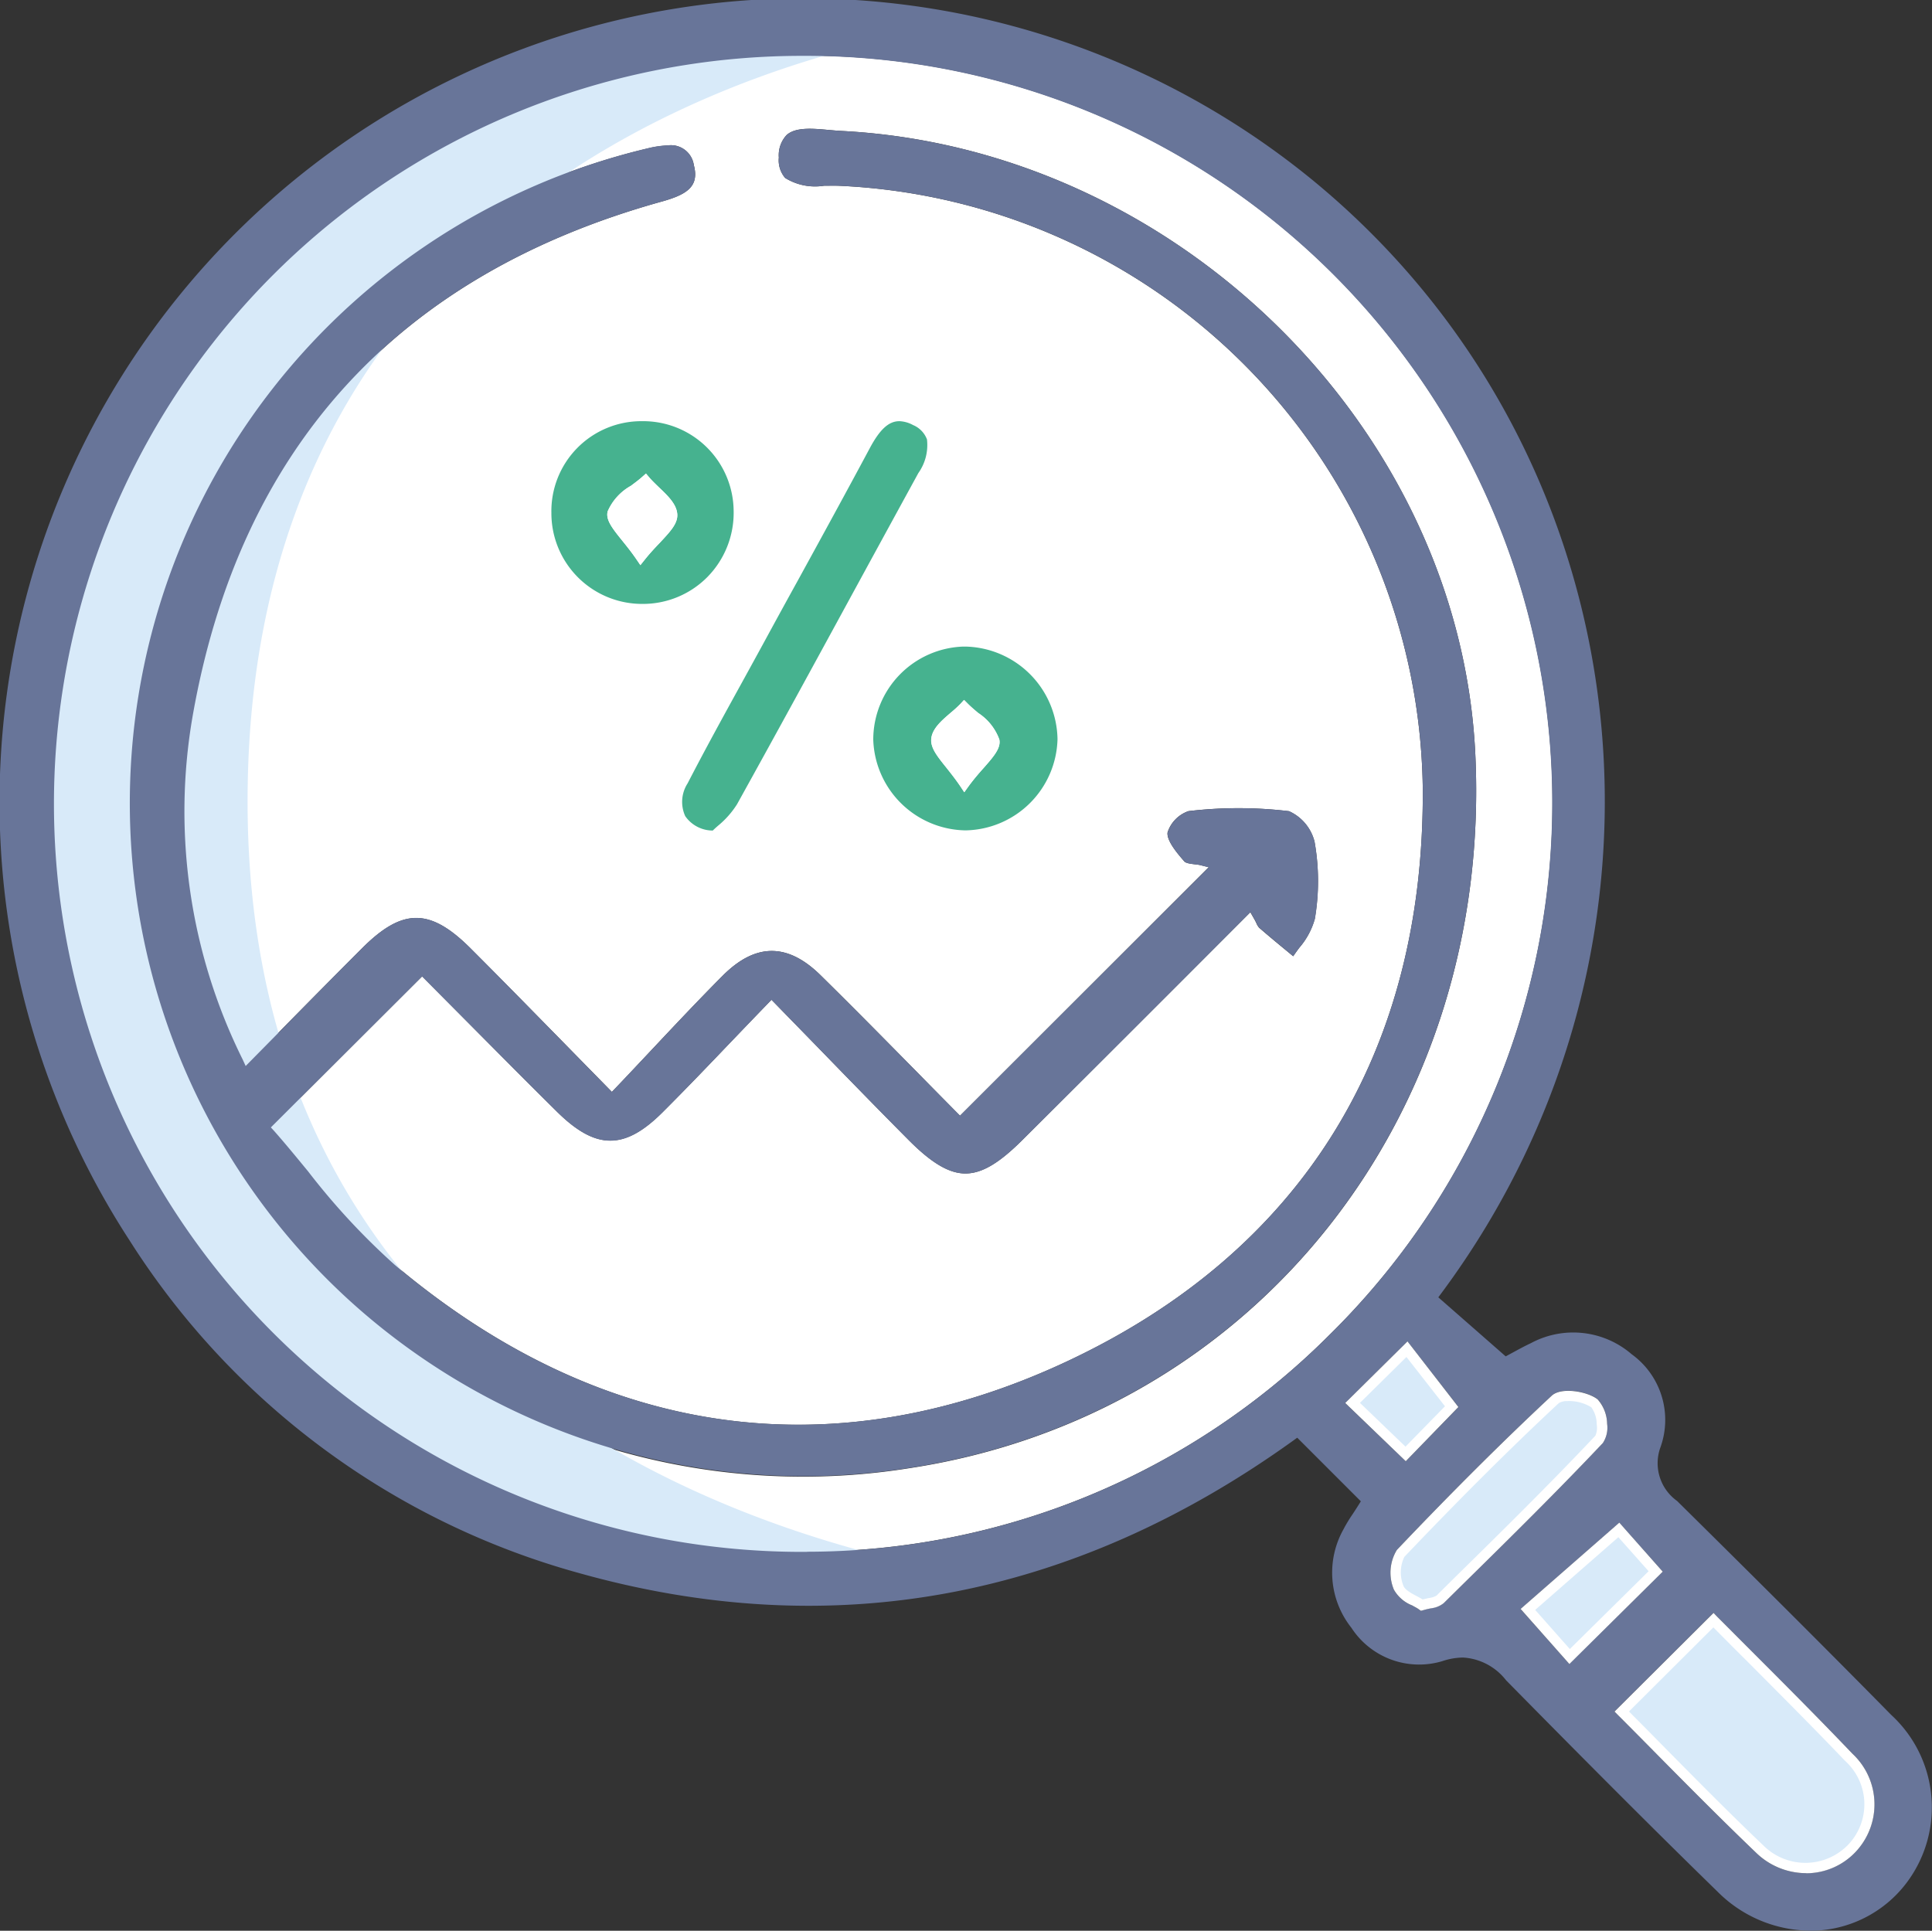
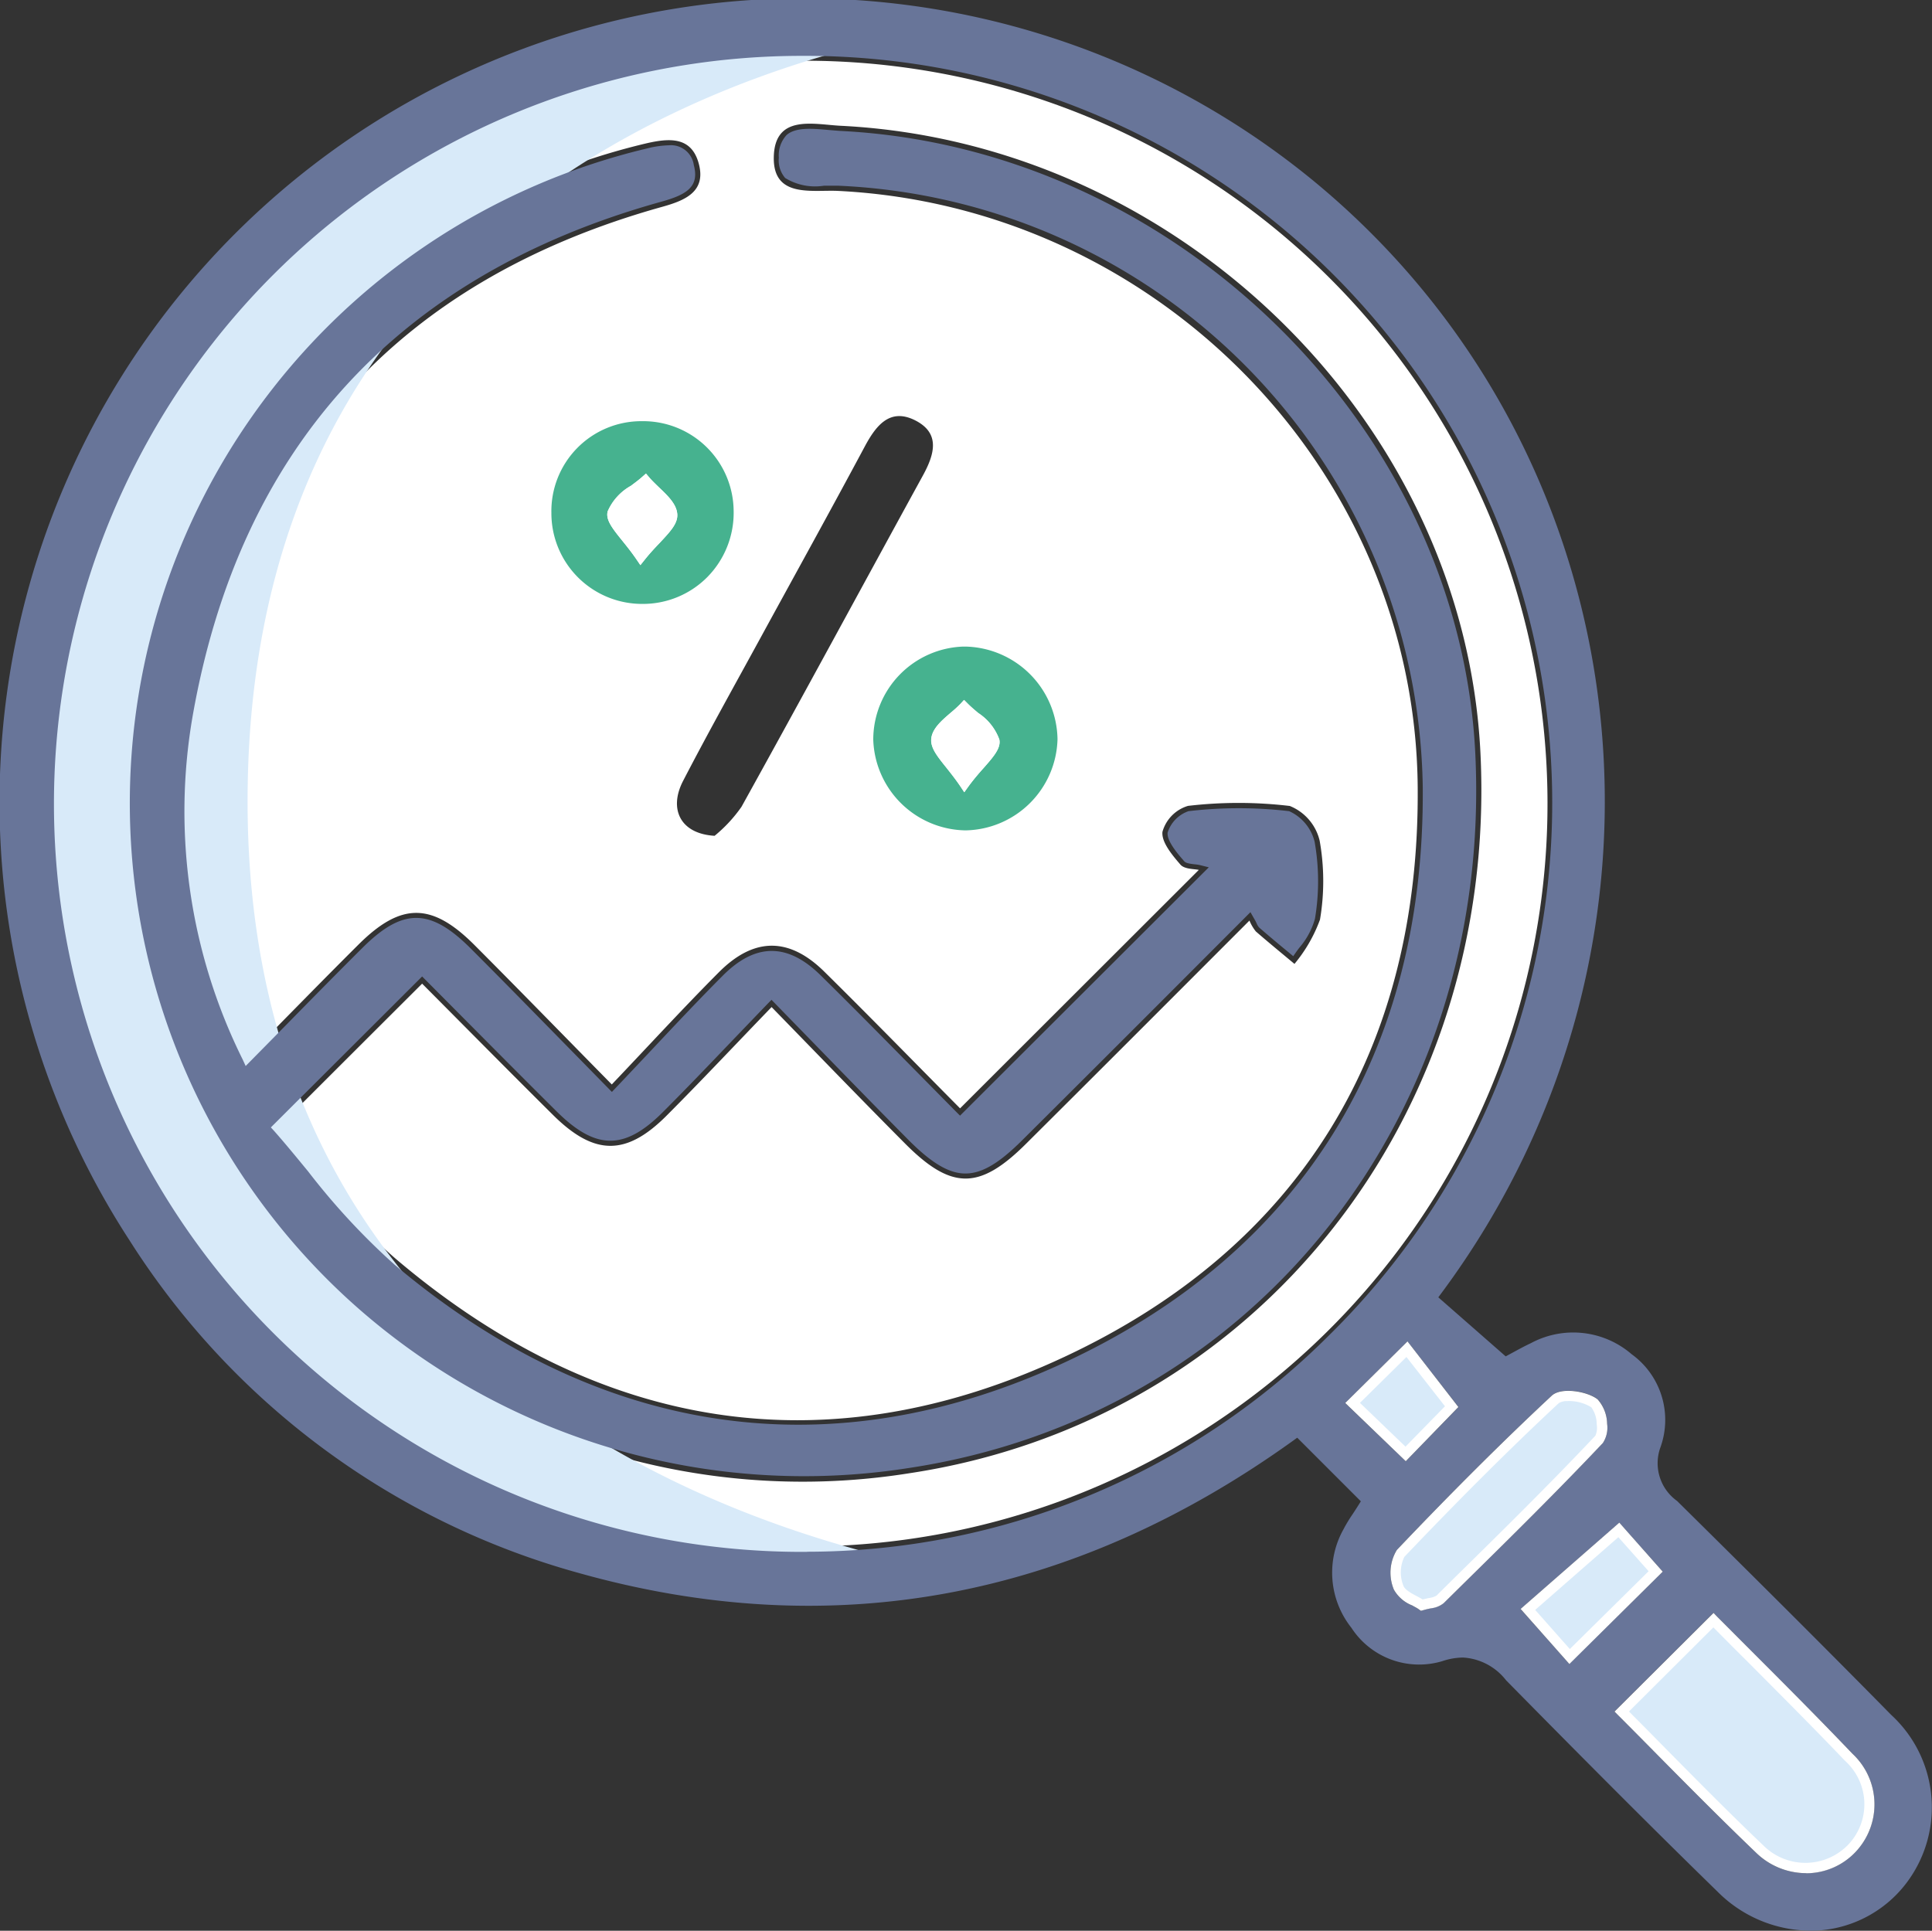
<svg xmlns="http://www.w3.org/2000/svg" id="Group_86739" data-name="Group 86739" width="110.06" height="110" viewBox="0 0 110.06 110">
  <rect x="0" y="0" width="110.06" height="110" fill="#333333" stroke="none" />
  <defs>
    <clipPath id="clip-path">
      <rect id="Rectangle_33205" data-name="Rectangle 33205" width="110.06" height="110" fill="none" />
    </clipPath>
  </defs>
  <g id="Group_86739-2" data-name="Group 86739" transform="translate(0 0)" clip-path="url(#clip-path)">
    <path id="Path_117404" data-name="Path 117404" d="M43.1.692A42.325,42.325,0,1,1,.7,42.562,42.354,42.354,0,0,1,43.1.692M11.276,57.462A31.7,31.7,0,0,1,8.457,38.069C11.131,22.879,20.038,13.158,34.942,9.009,36.2,8.655,37.426,8.16,37,6.565c-.41-1.544-1.644-1.474-2.969-1.17A38.645,38.645,0,0,0,49,81.168C68.765,78.184,82.515,60.861,81.53,40.183,80.631,21.34,64.386,5.366,45.1,4.4c-1.544-.075-3.794-.69-3.829,1.809-.03,2.314,2.164,1.834,3.649,1.9,18.1.89,32.888,15.824,33.033,33.973.12,14.87-6.618,26.136-20.118,32.453-13.575,6.358-26.49,4.193-37.946-5.453-2.679-2.254-4.753-5.233-6.863-7.607,3-3,5.573-5.568,8.212-8.2,2.389,2.4,4.908,4.953,7.457,7.482,2.344,2.324,4.158,2.349,6.463.045,1.974-1.979,3.884-4.014,5.988-6.193,2.674,2.744,5.118,5.278,7.6,7.772,2.654,2.669,4.248,2.659,6.912,0,4.223-4.2,8.432-8.417,12.71-12.7a2.5,2.5,0,0,0,.365.62c.725.63,1.464,1.235,2.2,1.849a8.5,8.5,0,0,0,1.454-2.524,13.1,13.1,0,0,0-.02-4.5,2.84,2.84,0,0,0-1.7-1.974,24.719,24.719,0,0,0-5.8-.005,2.156,2.156,0,0,0-1.454,1.474c-.07.585.555,1.33,1.025,1.874.235.27.81.24,1.045.3l-13.6,13.585c-2.489-2.509-5.083-5.173-7.732-7.787-2-1.974-4-1.979-6,.025-2.019,2.024-3.949,4.133-6.108,6.4-2.8-2.844-5.293-5.408-7.822-7.942-2.429-2.434-4.183-2.439-6.6-.035-2.069,2.059-4.1,4.148-6.348,6.418m26.63-12.61A8.188,8.188,0,0,0,39.431,43.2c3.479-6.273,6.888-12.585,10.336-18.878.65-1.19,1.015-2.394-.43-3.134-1.419-.725-2.214.245-2.859,1.439C44.514,26.3,42.5,29.937,40.505,33.591c-1.474,2.7-2.984,5.4-4.4,8.132-.825,1.589-.175,3.014,1.8,3.129m14.3-.015a5.529,5.529,0,1,0-5.558-5.453,5.616,5.616,0,0,0,5.558,5.453M33.723,20.93a5.5,5.5,0,1,0,5.558,5.378,5.439,5.439,0,0,0-5.558-5.378" transform="translate(2.809 2.767)" fill="#fff" />
-     <path id="Path_117405" data-name="Path 117405" d="M43.4,85.868h-.27A42.617,42.617,0,0,1,43.1.634h.235A42.557,42.557,0,0,1,73.154,73.528,42.1,42.1,0,0,1,43.4,85.868M43.1,1.219a42.033,42.033,0,0,0,.035,84.065H43.4A41.49,41.49,0,0,0,72.739,73.108,41.74,41.74,0,0,0,85.28,43.438,42.173,42.173,0,0,0,43.33,1.219H43.1m.15,80.926A38.923,38.923,0,0,1,34.2,5.342c.9-.21,2.784-.64,3.319,1.379s-1.285,2.529-2.264,2.8C20.463,13.644,11.622,23.341,8.978,38.35A31.135,31.135,0,0,0,11.6,57.188l1.769-1.794c1.464-1.489,2.869-2.914,4.283-4.323,2.519-2.509,4.488-2.5,7.017.035,1.744,1.744,3.469,3.5,5.293,5.363l2.319,2.364c.6-.64,1.195-1.265,1.774-1.884,1.409-1.5,2.744-2.919,4.129-4.308,2.114-2.124,4.273-2.129,6.413-.02,1.864,1.834,3.709,3.709,5.488,5.518.685.695,1.365,1.385,2.034,2.059l12.975-12.96a1.113,1.113,0,0,1-.64-.315c-.6-.69-1.175-1.424-1.095-2.1a2.426,2.426,0,0,1,1.719-1.729,24.849,24.849,0,0,1,5.868,0A3.125,3.125,0,0,1,72.894,45.3a13.542,13.542,0,0,1,.02,4.6,4.69,4.69,0,0,1-.98,1.879c-.185.25-.365.5-.515.75l-.18.295-.78-.65c-.57-.47-1.135-.94-1.689-1.424a1.093,1.093,0,0,1-.25-.345l-3.6,3.6q-4.431,4.431-8.827,8.812c-1.464,1.459-2.564,2.084-3.674,2.084h0c-1.11-.005-2.2-.625-3.649-2.084-1.719-1.729-3.419-3.474-5.188-5.3l-2.2-2.259q-.877.907-1.714,1.789c-1.394,1.454-2.709,2.824-4.069,4.183-2.414,2.419-4.408,2.4-6.873-.04-1.8-1.784-3.584-3.584-5.313-5.328l-1.934-1.944-7.812,7.792c.59.675,1.17,1.384,1.779,2.124a38.623,38.623,0,0,0,4.868,5.248c11.666,9.821,24.331,11.646,37.636,5.418,13.17-6.168,20.068-17.3,19.948-32.188A34.236,34.236,0,0,0,45.139,8.636c-.24-.01-.495,0-.765,0a3.629,3.629,0,0,1-2.634-.615,2.1,2.1,0,0,1-.53-1.579,2.232,2.232,0,0,1,.63-1.709c.715-.64,1.844-.535,2.839-.445.23.02.455.045.665.055,19.343.97,35.812,17.149,36.712,36.062.995,20.907-12.79,38.276-32.783,41.29a40.2,40.2,0,0,1-6.023.455m-7.722-76.4a5.838,5.838,0,0,0-1.2.17,38.354,38.354,0,0,0,14.86,75.2c19.688-2.974,33.263-20.078,32.283-40.68C80.582,21.806,64.363,5.877,45.314,4.922c-.22-.01-.45-.035-.69-.055-.88-.08-1.874-.175-2.389.295a1.684,1.684,0,0,0-.44,1.28,1.54,1.54,0,0,0,.36,1.16,3.224,3.224,0,0,0,2.214.445c.27,0,.545-.01.8,0A34.821,34.821,0,0,1,78.477,42.314c.125,15.135-6.893,26.45-20.283,32.723-13.345,6.243-26.575,4.343-38.266-5.5a39.679,39.679,0,0,1-4.943-5.323c-.67-.82-1.3-1.589-1.944-2.314l-.185-.21,8.617-8.6,2.349,2.364C25.557,57.2,27.336,59,29.135,60.777,31.364,62.991,33,63,35.178,60.822c1.36-1.355,2.669-2.724,4.059-4.178.63-.655,1.27-1.325,1.929-2l.21-.22L44,57.114c1.769,1.824,3.469,3.569,5.183,5.293,1.31,1.32,2.309,1.909,3.234,1.914h0c.94,0,1.914-.575,3.259-1.914q4.408-4.393,8.827-8.812l4.153-4.158.19.335c.065.11.115.21.155.295a.968.968,0,0,0,.15.25c.55.48,1.115.945,1.679,1.409l.265.22c.115-.165.235-.335.36-.5a4.231,4.231,0,0,0,.87-1.629,12.731,12.731,0,0,0-.015-4.4,2.594,2.594,0,0,0-1.454-1.734,23.927,23.927,0,0,0-5.728-.005,1.906,1.906,0,0,0-1.19,1.215c-.06.48.6,1.24.955,1.649.095.11.41.14.6.165a2.914,2.914,0,0,1,.29.04l.5.125L52.117,61.032l-.21-.21c-.735-.745-1.484-1.5-2.239-2.274-1.784-1.809-3.624-3.679-5.488-5.513-1.884-1.859-3.714-1.854-5.583.02-1.379,1.385-2.709,2.8-4.119,4.3-.645.685-1.3,1.389-1.984,2.1l-.21.22-2.744-2.8c-1.819-1.854-3.544-3.614-5.288-5.358-2.319-2.324-3.884-2.334-6.188-.035C16.65,52.9,15.245,54.32,13.781,55.8L11.422,58.2l-.175-.38A31.763,31.763,0,0,1,8.4,38.25C11.087,23,20.069,13.144,35.093,8.956c1.454-.4,2.184-.86,1.859-2.084a1.321,1.321,0,0,0-1.424-1.13m2.729,39.646-.135-.01a2.542,2.542,0,0,1-2.174-1.125,2.512,2.512,0,0,1,.125-2.429c1.035-2,2.134-4,3.2-5.938q.607-1.1,1.21-2.2c.63-1.155,1.26-2.3,1.889-3.449,1.37-2.5,2.739-5,4.084-7.512.4-.755,1.36-2.529,3.249-1.559a1.989,1.989,0,0,1,1.085,1.165,3.259,3.259,0,0,1-.53,2.374q-1.874,3.419-3.739,6.843c-2.154,3.949-4.378,8.032-6.6,12.031a5.5,5.5,0,0,1-1.2,1.37c-.145.125-.27.24-.37.345ZM48.648,21.461c-.61,0-1.11.48-1.674,1.539-1.35,2.514-2.719,5.013-4.089,7.512L41,33.962q-.6,1.1-1.21,2.209c-1.06,1.929-2.159,3.929-3.194,5.923a1.965,1.965,0,0,0-.135,1.869,1.922,1.922,0,0,0,1.569.82c.09-.085.19-.18.3-.275a5.011,5.011,0,0,0,1.08-1.22c2.219-4,4.443-8.077,6.6-12.026q1.867-3.426,3.739-6.848a2.781,2.781,0,0,0,.485-1.919,1.444,1.444,0,0,0-.79-.815,1.77,1.77,0,0,0-.79-.22m3.774,23.9a5.823,5.823,0,1,1,4.069-9.936,5.821,5.821,0,0,1,1.769,4.158,5.928,5.928,0,0,1-5.813,5.778ZM52.427,34.3l-.12,0a5.236,5.236,0,0,0,.115,10.471h.02a5.337,5.337,0,0,0,5.233-5.193A5.37,5.37,0,0,0,52.427,34.3m-18.4-1.844h-.035a5.793,5.793,0,0,1-.035-11.586h.06a5.793,5.793,0,1,1,.01,11.586m-.065-11a5.206,5.206,0,0,0,.035,10.411h.03a5.206,5.206,0,0,0-.01-10.411Z" transform="translate(2.573 2.535)" fill="#fff" />
    <path id="Path_117406" data-name="Path 117406" d="M12.008,43.126C11.088,90.434,68.432,87.9,44.271,87.9a43.747,43.747,0,0,1,0-87.493C68.432.411,12.9-3.057,12.008,43.126" transform="translate(2.107 1.408)" fill="#d8eaf9" />
    <path id="Path_117407" data-name="Path 117407" d="M82.181,94.634a3.8,3.8,0,0,1,1.165-.2,3.353,3.353,0,0,1,2.454,1.3c3.574,3.629,7.8,7.9,12.041,12.036a7.509,7.509,0,0,0,5.743,2.214,6.867,6.867,0,0,0,5.008-2.689,7.147,7.147,0,0,0-.855-9.592c-4.168-4.238-8.327-8.362-12.2-12.191a2.642,2.642,0,0,1-.94-3.074,4.616,4.616,0,0,0-1.644-5.283,5.094,5.094,0,0,0-5.748-.63c-.365.17-.715.365-.985.51l-.445.24-3.839-3.364.16-.215c14.83-19.953,11.646-47.788-7.237-63.367A45.795,45.795,0,0,0,7.373,70.657,44.235,44.235,0,0,0,32.949,89.611c14.425,4.059,28.135,1.519,40.75-7.557l.2-.145,3.624,3.624-.125.2c-.125.2-.245.385-.355.55a8.4,8.4,0,0,0-.52.865,5.047,5.047,0,0,0,.46,5.588,4.6,4.6,0,0,0,5.193,1.9M97.61,91.885l.2.21c.755.76,1.509,1.514,2.264,2.274,1.8,1.8,3.659,3.664,5.448,5.538a3.948,3.948,0,0,1,.155,5.628,3.89,3.89,0,0,1-2.8,1.185,4.1,4.1,0,0,1-2.834-1.16c-1.9-1.814-3.774-3.709-5.583-5.538q-1.147-1.162-2.284-2.309l-.21-.2Zm-2.889-2.344L89.4,94.8,86.624,91.67l5.623-4.918ZM88.4,79.509c.545-.51,2.049-.24,2.614.21a2.117,2.117,0,0,1,.535,1.389,1.56,1.56,0,0,1-.235,1.095c-2.6,2.754-5.343,5.458-8,8.072L82.241,91.33a1.31,1.31,0,0,1-.7.285c-.135.03-.285.065-.46.115l-.135.04-.12-.08a4.031,4.031,0,0,0-.38-.225,2.04,2.04,0,0,1-1.04-.9,2.49,2.49,0,0,1,.17-2.264c3.174-3.339,6.058-6.213,8.822-8.787m-42.425,8.9-.265,0a42.617,42.617,0,0,1-.035-85.234h.235A42.557,42.557,0,0,1,75.728,76.06,42.105,42.105,0,0,1,45.974,88.406m30.654-8.472,3.554-3.509,2.909,3.739-3.009,3.084Z" transform="translate(0 0.002)" fill="#687599" />
    <path id="Path_117408" data-name="Path 117408" d="M23.711,18.467c2.574,2.6,5.178,5.168,7.707,7.812a3.646,3.646,0,1,1-5.068,5.238c-2.694-2.574-5.283-5.258-7.867-7.842,1.729-1.719,3.384-3.369,5.228-5.208" transform="translate(73.898 73.835)" fill="#d8eaf9" />
    <path id="Path_117409" data-name="Path 117409" d="M29.311,33.219a4.1,4.1,0,0,1-2.834-1.16c-1.9-1.819-3.774-3.709-5.583-5.538-.765-.775-1.524-1.544-2.289-2.309l-.2-.2,5.643-5.623.2.21c.755.755,1.509,1.514,2.264,2.269,1.8,1.8,3.659,3.669,5.448,5.543a3.947,3.947,0,0,1,.155,5.623,3.875,3.875,0,0,1-2.8,1.19M19.23,24.007c.695.695,1.385,1.394,2.079,2.1,1.809,1.829,3.674,3.719,5.573,5.528a3.389,3.389,0,0,0,4.813-.015,3.337,3.337,0,0,0-.16-4.808c-1.784-1.869-3.644-3.729-5.438-5.533q-1.035-1.027-2.059-2.064Z" transform="translate(73.567 73.503)" fill="#fff" />
    <path id="Path_117410" data-name="Path 117410" d="M17.393,27.832c-.395-.275-1.135-.525-1.32-.995a2.251,2.251,0,0,1,.11-1.954c2.854-3,5.778-5.953,8.812-8.777a2.379,2.379,0,0,1,2.234.225,2.1,2.1,0,0,1,.265,2.054c-2.939,3.114-6.008,6.108-9.062,9.117-.18.18-.535.18-1.04.33" transform="translate(63.603 63.621)" fill="#d8eaf9" />
    <path id="Path_117411" data-name="Path 117411" d="M17.577,28.39l-.115-.08c-.1-.075-.24-.145-.38-.225a2.051,2.051,0,0,1-1.045-.9,2.49,2.49,0,0,1,.17-2.264c3.174-3.339,6.063-6.213,8.822-8.787.545-.51,2.049-.24,2.614.21a2.146,2.146,0,0,1,.54,1.389,1.59,1.59,0,0,1-.24,1.095c-2.6,2.754-5.343,5.458-8,8.072l-1.07,1.055a1.39,1.39,0,0,1-.7.29c-.135.025-.29.06-.465.11Zm8.377-11.946a.893.893,0,0,0-.525.115c-2.754,2.564-5.628,5.433-8.8,8.762a2.046,2.046,0,0,0-.05,1.644c.09.235.455.43.78.6.11.06.22.12.315.18.14-.035.265-.065.375-.085a1.216,1.216,0,0,0,.41-.13l1.07-1.06c2.654-2.609,5.393-5.308,7.987-8.057a1.146,1.146,0,0,0,.075-.645,1.659,1.659,0,0,0-.31-.975,2.452,2.452,0,0,0-1.33-.355" transform="translate(63.369 63.383)" fill="#fff" />
    <path id="Path_117412" data-name="Path 117412" d="M19.793,24.656c-.71-.8-1.5-1.689-2.379-2.684,1.574-1.375,3.324-2.9,5.183-4.533.5.575,1.33,1.5,2.1,2.364-1.564,1.544-3.209,3.179-4.9,4.853" transform="translate(69.624 69.725)" fill="#d8eaf9" />
    <path id="Path_117413" data-name="Path 117413" d="M20.11,25.413l-2.779-3.139,5.623-4.918,2.474,2.794Zm-1.949-3.084,1.974,2.229,4.488-4.433L22.9,18.186Z" transform="translate(69.293 69.393)" fill="#fff" />
    <path id="Path_117414" data-name="Path 117414" d="M21.068,18.653c-.79.815-1.734,1.784-2.624,2.694l-3.029-2.9c.94-.93,1.934-1.914,3.1-3.064.735.945,1.609,2.069,2.549,3.274" transform="translate(61.632 61.489)" fill="#d8eaf9" />
    <path id="Path_117415" data-name="Path 117415" d="M18.781,22.118,15.332,18.8l3.549-3.509,2.9,3.739Zm-2.609-3.324,2.594,2.494,2.249-2.3-2.194-2.809Z" transform="translate(61.3 61.133)" fill="#fff" />
    <path id="Path_117416" data-name="Path 117416" d="M32.174,2.409a5.513,5.513,0,0,0-1.2.17,38.342,38.342,0,0,0-16.934,65.7,38.5,38.5,0,0,0,31.793,9.492C65.522,74.8,79.1,57.694,78.117,37.091c-.89-18.618-17.1-34.547-36.157-35.5-.22-.015-.45-.035-.69-.055-.875-.08-1.869-.175-2.389.29a1.7,1.7,0,0,0-.44,1.285,1.547,1.547,0,0,0,.36,1.16,3.252,3.252,0,0,0,2.214.44c.27,0,.545,0,.8,0A34.818,34.818,0,0,1,75.123,38.976c.125,15.14-6.893,26.455-20.283,32.723C41.5,77.946,28.265,76.042,16.575,66.206a39.417,39.417,0,0,1-4.943-5.328c-.67-.815-1.3-1.584-1.944-2.314l-.185-.2,8.617-8.6,2.349,2.364c1.734,1.744,3.514,3.539,5.313,5.323,2.229,2.214,3.869,2.224,6.048.045,1.355-1.355,2.664-2.724,4.054-4.178.63-.655,1.27-1.325,1.929-2.009l.21-.215,2.624,2.694c1.769,1.819,3.469,3.564,5.183,5.293,1.315,1.32,2.309,1.909,3.234,1.909h0c.94,0,1.914-.57,3.259-1.914q4.408-4.386,8.827-8.812L65.307,46.1l.19.335c.065.11.115.2.155.29a.885.885,0,0,0,.15.25c.55.48,1.115.95,1.679,1.414l.265.22c.115-.17.235-.34.36-.5a4.316,4.316,0,0,0,.875-1.629,12.882,12.882,0,0,0-.02-4.4,2.6,2.6,0,0,0-1.449-1.734,24.507,24.507,0,0,0-5.733,0,1.9,1.9,0,0,0-1.19,1.22c-.06.48.6,1.24.955,1.644.095.11.41.145.6.165a2.566,2.566,0,0,1,.29.045l.5.125L48.763,57.694l-.21-.21-2.239-2.269c-1.784-1.809-3.624-3.679-5.488-5.513-1.884-1.859-3.714-1.859-5.583.02-1.38,1.384-2.709,2.8-4.119,4.3q-.967,1.027-1.984,2.1l-.21.22-2.744-2.8c-1.819-1.854-3.544-3.619-5.288-5.363-2.319-2.324-3.884-2.334-6.188-.035-1.414,1.409-2.819,2.834-4.278,4.323L8.068,54.865l-.175-.38A31.768,31.768,0,0,1,5.049,34.917C7.733,19.663,16.715,9.806,31.744,5.623c1.454-.4,2.179-.86,1.854-2.084a1.314,1.314,0,0,0-1.424-1.13" transform="translate(5.927 5.869)" fill="#687599" />
-     <path id="Path_117417" data-name="Path 117417" d="M9.869,28.656c-1.979-.115-2.629-1.539-1.8-3.129,1.419-2.739,2.929-5.428,4.4-8.137,1.994-3.649,4.009-7.292,5.973-10.956.64-1.195,1.439-2.169,2.859-1.439,1.444.74,1.08,1.944.43,3.134C18.281,14.416,14.872,20.728,11.393,27a8.1,8.1,0,0,1-1.524,1.654" transform="translate(30.847 18.963)" fill="#46b28f" />
-     <path id="Path_117418" data-name="Path 117418" d="M10.225,29.193l-.135-.01a2.536,2.536,0,0,1-2.174-1.125A2.5,2.5,0,0,1,8.04,25.63c1.035-2,2.134-4,3.2-5.938q.607-1.1,1.21-2.2c.63-1.15,1.255-2.3,1.889-3.449,1.365-2.5,2.734-5,4.079-7.512.41-.755,1.36-2.529,3.254-1.559a2.021,2.021,0,0,1,1.085,1.165,3.263,3.263,0,0,1-.535,2.374q-1.874,3.419-3.739,6.843C16.332,19.3,14.1,23.381,11.889,27.379a5.517,5.517,0,0,1-1.2,1.369c-.14.125-.27.24-.365.345ZM20.616,5.267c-.61,0-1.115.485-1.679,1.539-1.345,2.514-2.714,5.013-4.084,7.512q-.952,1.724-1.889,3.449-.6,1.1-1.21,2.209C10.689,21.911,9.59,23.905,8.56,25.9a1.952,1.952,0,0,0-.135,1.869,1.907,1.907,0,0,0,1.569.82c.085-.085.19-.18.3-.275a5.117,5.117,0,0,0,1.08-1.22c2.219-4,4.443-8.077,6.593-12.026q1.867-3.426,3.739-6.848a2.753,2.753,0,0,0,.49-1.914,1.431,1.431,0,0,0-.795-.82,1.751,1.751,0,0,0-.785-.22" transform="translate(30.611 18.73)" fill="#fff" />
    <path id="Path_117419" data-name="Path 117419" d="M15.455,18.37A5.624,5.624,0,0,1,9.9,12.917a5.632,5.632,0,0,1,5.413-5.6,5.64,5.64,0,0,1,5.668,5.573,5.616,5.616,0,0,1-5.523,5.483m-.07-2.979c.86-1.165,1.814-1.914,1.7-2.439-.15-.715-1.11-1.265-1.719-1.889-.565.6-1.509,1.155-1.584,1.809-.07.61.79,1.32,1.6,2.519" transform="translate(39.565 29.238)" fill="#46b28f" />
    <path id="Path_117420" data-name="Path 117420" d="M15.666,18.9a5.941,5.941,0,0,1-5.828-5.743,5.9,5.9,0,0,1,5.7-5.9,5.917,5.917,0,0,1,4.2,1.709A5.8,5.8,0,0,1,21.5,13.121,5.934,5.934,0,0,1,15.691,18.9Zm0-11.061h-.12a5.308,5.308,0,0,0-5.128,5.308,5.343,5.343,0,0,0,5.243,5.163h.02a5.337,5.337,0,0,0,5.233-5.193,5.361,5.361,0,0,0-5.248-5.278m-.065,8.3-.23-.345c-.27-.4-.55-.75-.795-1.06-.53-.66-.915-1.14-.855-1.659.065-.57.59-1.02,1.1-1.459a7.143,7.143,0,0,0,.565-.515l.2-.22.215.215c.18.18.385.355.595.53a3.058,3.058,0,0,1,1.2,1.509c.1.485-.315.965-.895,1.624-.27.3-.575.655-.86,1.045Zm0-4.428c-.125.12-.26.235-.395.35-.425.365-.86.74-.9,1.085-.03.275.32.715.725,1.225.185.23.39.485.595.765.22-.28.44-.53.64-.76.395-.455.8-.92.765-1.12-.085-.4-.555-.8-1.01-1.185q-.217-.18-.42-.36" transform="translate(39.329 28.999)" fill="#fff" />
    <path id="Path_117421" data-name="Path 117421" d="M11.634,4.742a5.5,5.5,0,1,1-5.408,5.513,5.473,5.473,0,0,1,5.408-5.513m-.03,8c.88-1.1,1.819-1.769,1.784-2.379-.035-.67-.97-1.285-1.514-1.924-.665.59-1.674,1.085-1.869,1.8-.14.52.8,1.33,1.6,2.5" transform="translate(24.893 18.96)" fill="#46b28f" />
    <path id="Path_117422" data-name="Path 117422" d="M11.941,16.269H11.9A5.741,5.741,0,0,1,6.168,10.5a5.709,5.709,0,0,1,5.7-5.813h.055a5.806,5.806,0,0,1,4.129,9.876,5.727,5.727,0,0,1-4.114,1.709m-.07-11a5.125,5.125,0,0,0-5.118,5.218,5.168,5.168,0,0,0,5.153,5.193h.035a5.165,5.165,0,0,0,3.7-1.534,5.218,5.218,0,0,0,1.494-3.789,5.154,5.154,0,0,0-5.208-5.088Zm-.05,8.2-.225-.33c-.265-.39-.55-.745-.8-1.055-.56-.695-.97-1.2-.835-1.684a3.07,3.07,0,0,1,1.32-1.449c.22-.165.445-.33.635-.5l.225-.2.195.23c.16.185.355.37.545.555.5.475,1.015.965,1.045,1.544.03.53-.425,1-.99,1.609-.27.28-.57.6-.865.97Zm.26-4.393c-.145.115-.3.23-.46.345-.485.36-.99.73-1.1,1.135-.05.195.36.7.73,1.16.19.235.4.495.6.78.225-.26.445-.495.645-.71.455-.48.85-.895.83-1.175-.015-.35-.445-.755-.86-1.15-.13-.13-.265-.255-.39-.385" transform="translate(24.661 18.724)" fill="#fff" />
    <path id="Path_117423" data-name="Path 117423" d="M12.277,12.391c-.81-1.2-1.669-1.909-1.6-2.519.075-.655,1.02-1.21,1.584-1.809.61.625,1.569,1.175,1.719,1.889.11.525-.845,1.275-1.7,2.439" transform="translate(42.673 32.238)" fill="#fff" />
    <path id="Path_117424" data-name="Path 117424" d="M12.5,13.236l-.23-.345c-.27-.4-.55-.75-.795-1.06-.53-.66-.915-1.14-.855-1.659.065-.57.59-1.02,1.1-1.459a7.143,7.143,0,0,0,.565-.515l.2-.22.215.215c.18.18.385.355.595.53a3.058,3.058,0,0,1,1.2,1.509c.1.485-.315.965-.895,1.624-.27.3-.575.655-.86,1.045Zm0-4.428c-.125.12-.26.235-.395.35-.425.365-.86.74-.9,1.085-.03.275.32.715.725,1.225.185.23.39.485.595.765.22-.28.44-.53.64-.76.395-.455.8-.92.765-1.12-.085-.4-.555-.8-1.01-1.185q-.217-.18-.42-.36" transform="translate(42.436 31.898)" fill="#fff" />
    <path id="Path_117425" data-name="Path 117425" d="M8.593,9.785c-.795-1.17-1.739-1.979-1.6-2.5.195-.72,1.2-1.215,1.869-1.8.545.64,1.479,1.255,1.514,1.924.035.61-.9,1.275-1.784,2.379" transform="translate(27.904 21.919)" fill="#fff" />
    <path id="Path_117426" data-name="Path 117426" d="M8.811,10.616l-.225-.33c-.265-.39-.55-.745-.8-1.055-.56-.695-.97-1.2-.835-1.684A3.07,3.07,0,0,1,8.266,6.1c.22-.165.445-.33.635-.5l.225-.2.195.23c.16.185.355.37.545.555.5.475,1.015.965,1.045,1.544.03.53-.425,1-.99,1.609-.27.28-.57.6-.865.97Zm.26-4.393c-.145.115-.3.23-.46.345-.485.36-.99.73-1.1,1.135-.05.195.36.7.73,1.16.19.235.4.495.6.78.225-.26.445-.495.645-.71.455-.48.85-.895.83-1.175-.015-.35-.445-.755-.86-1.15-.13-.13-.265-.255-.39-.385" transform="translate(27.671 21.583)" fill="#fff" />
  </g>
</svg>